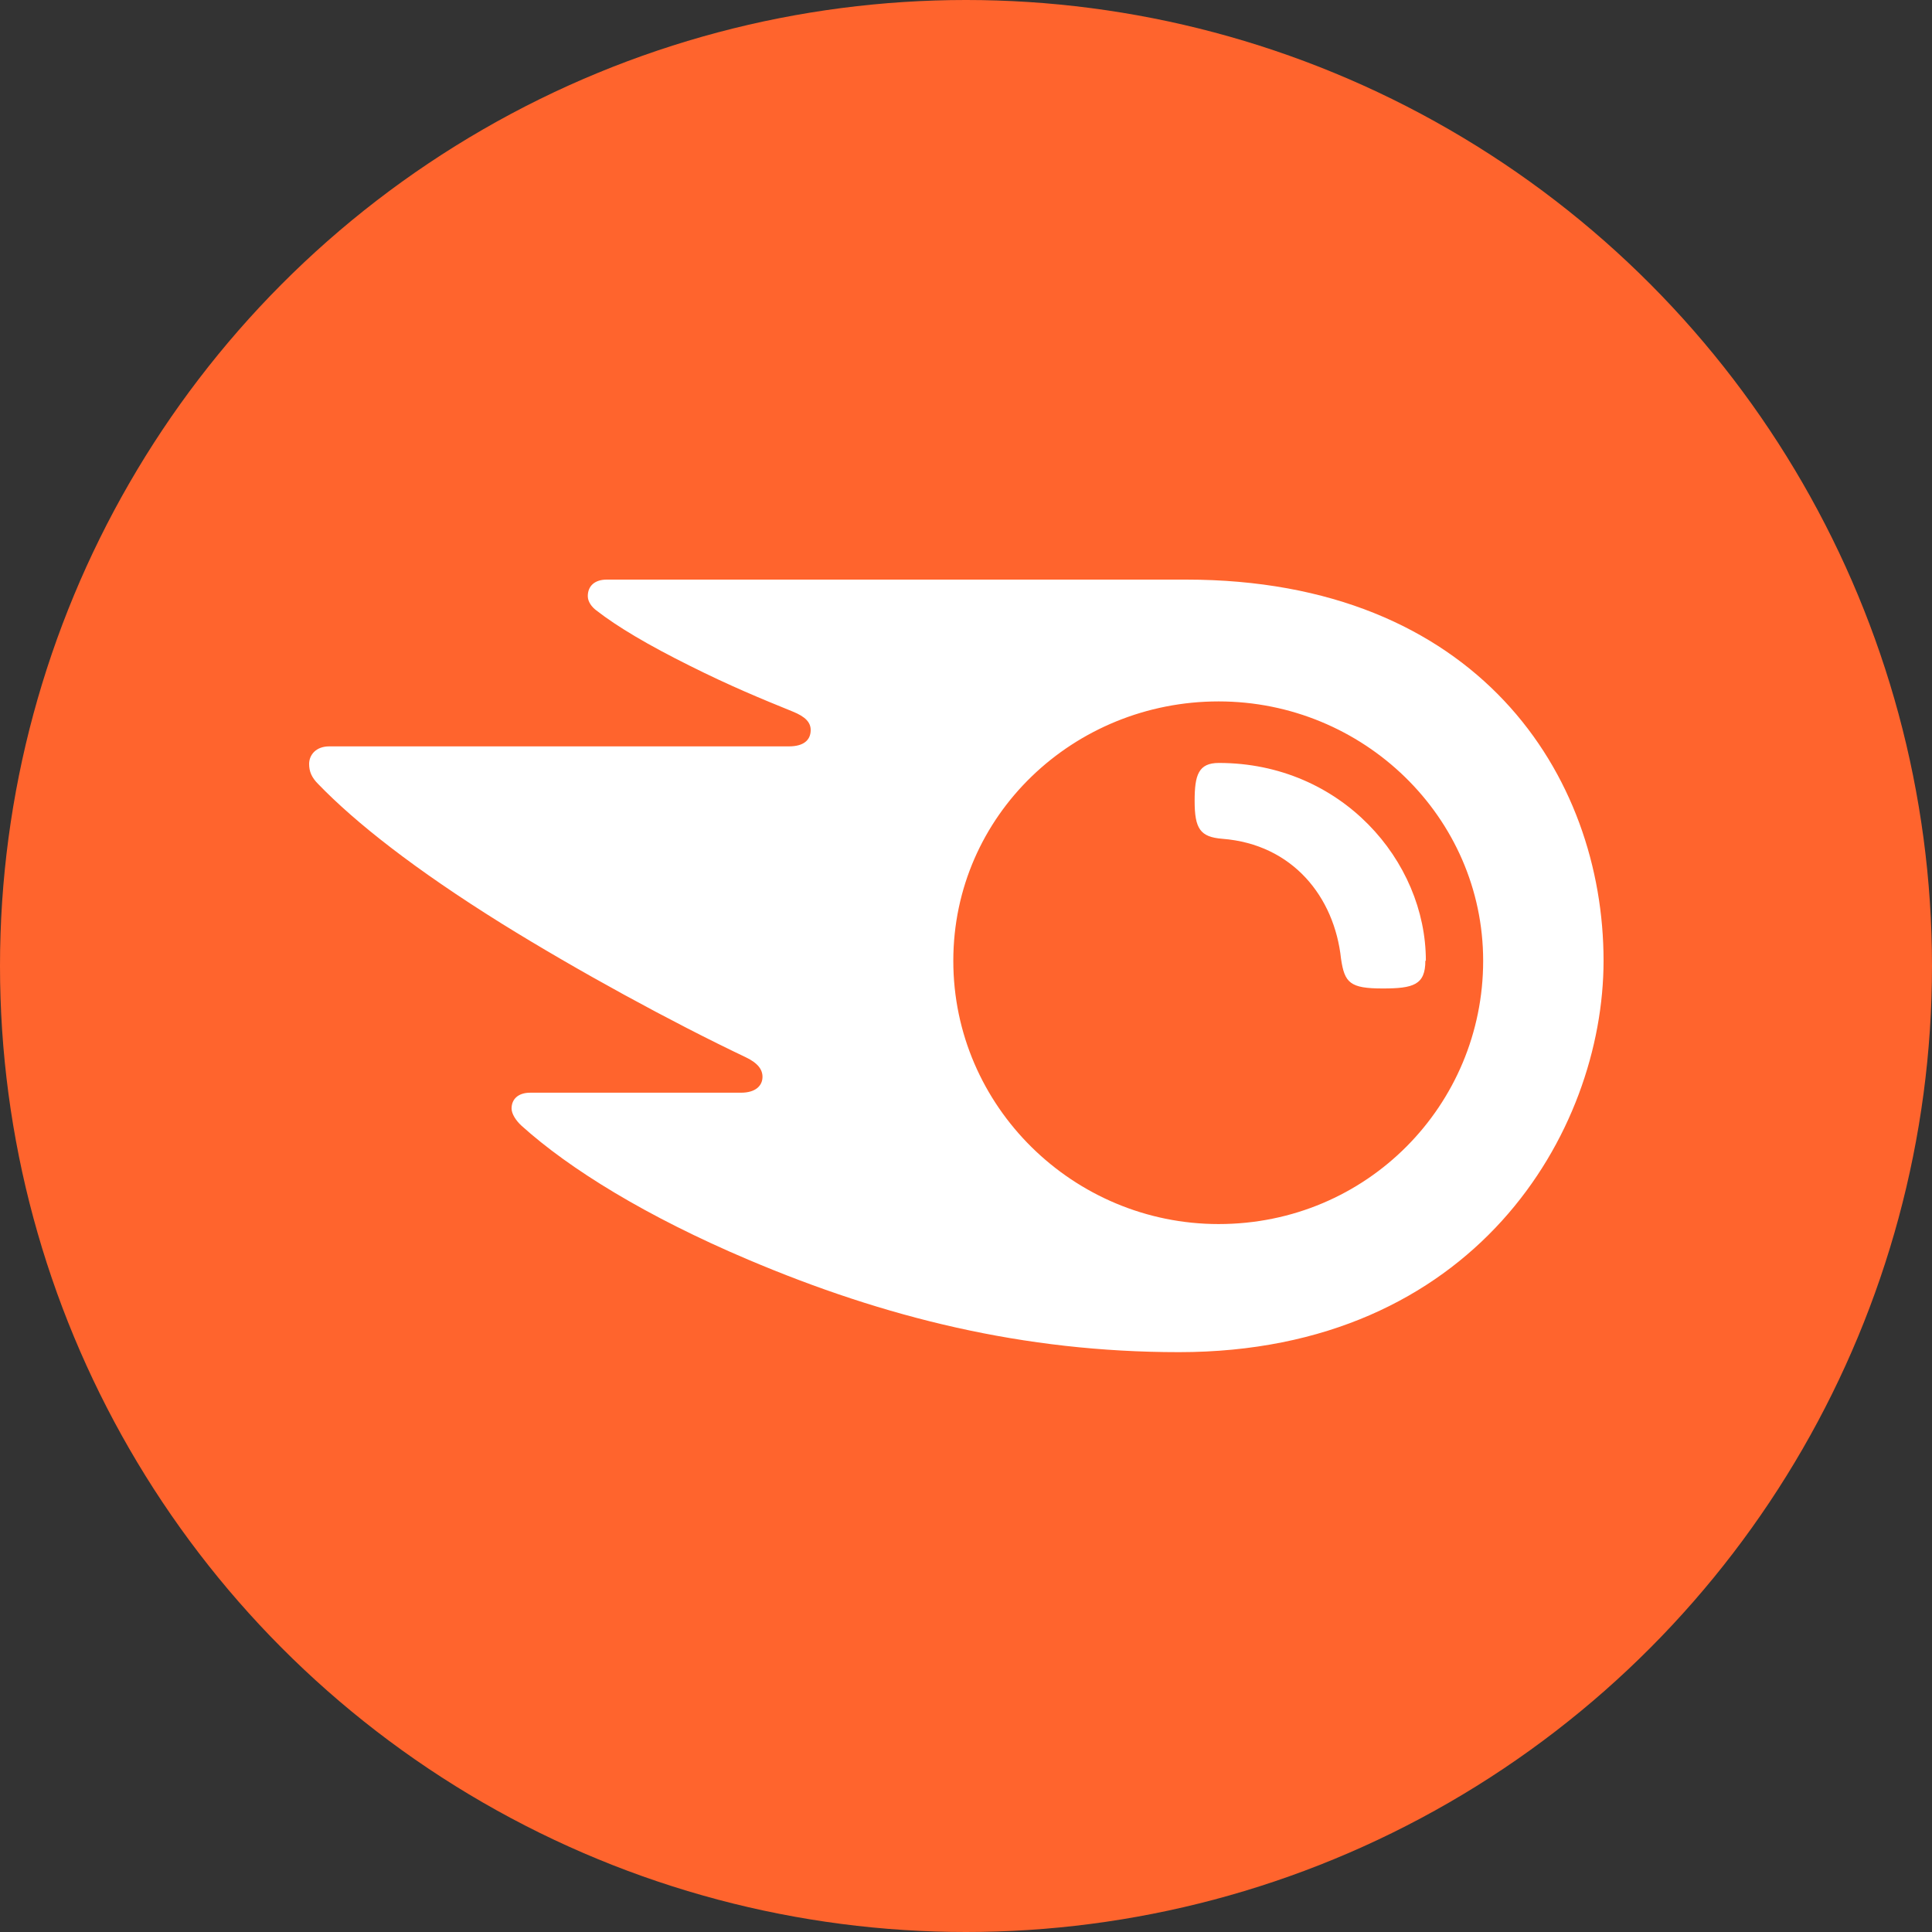
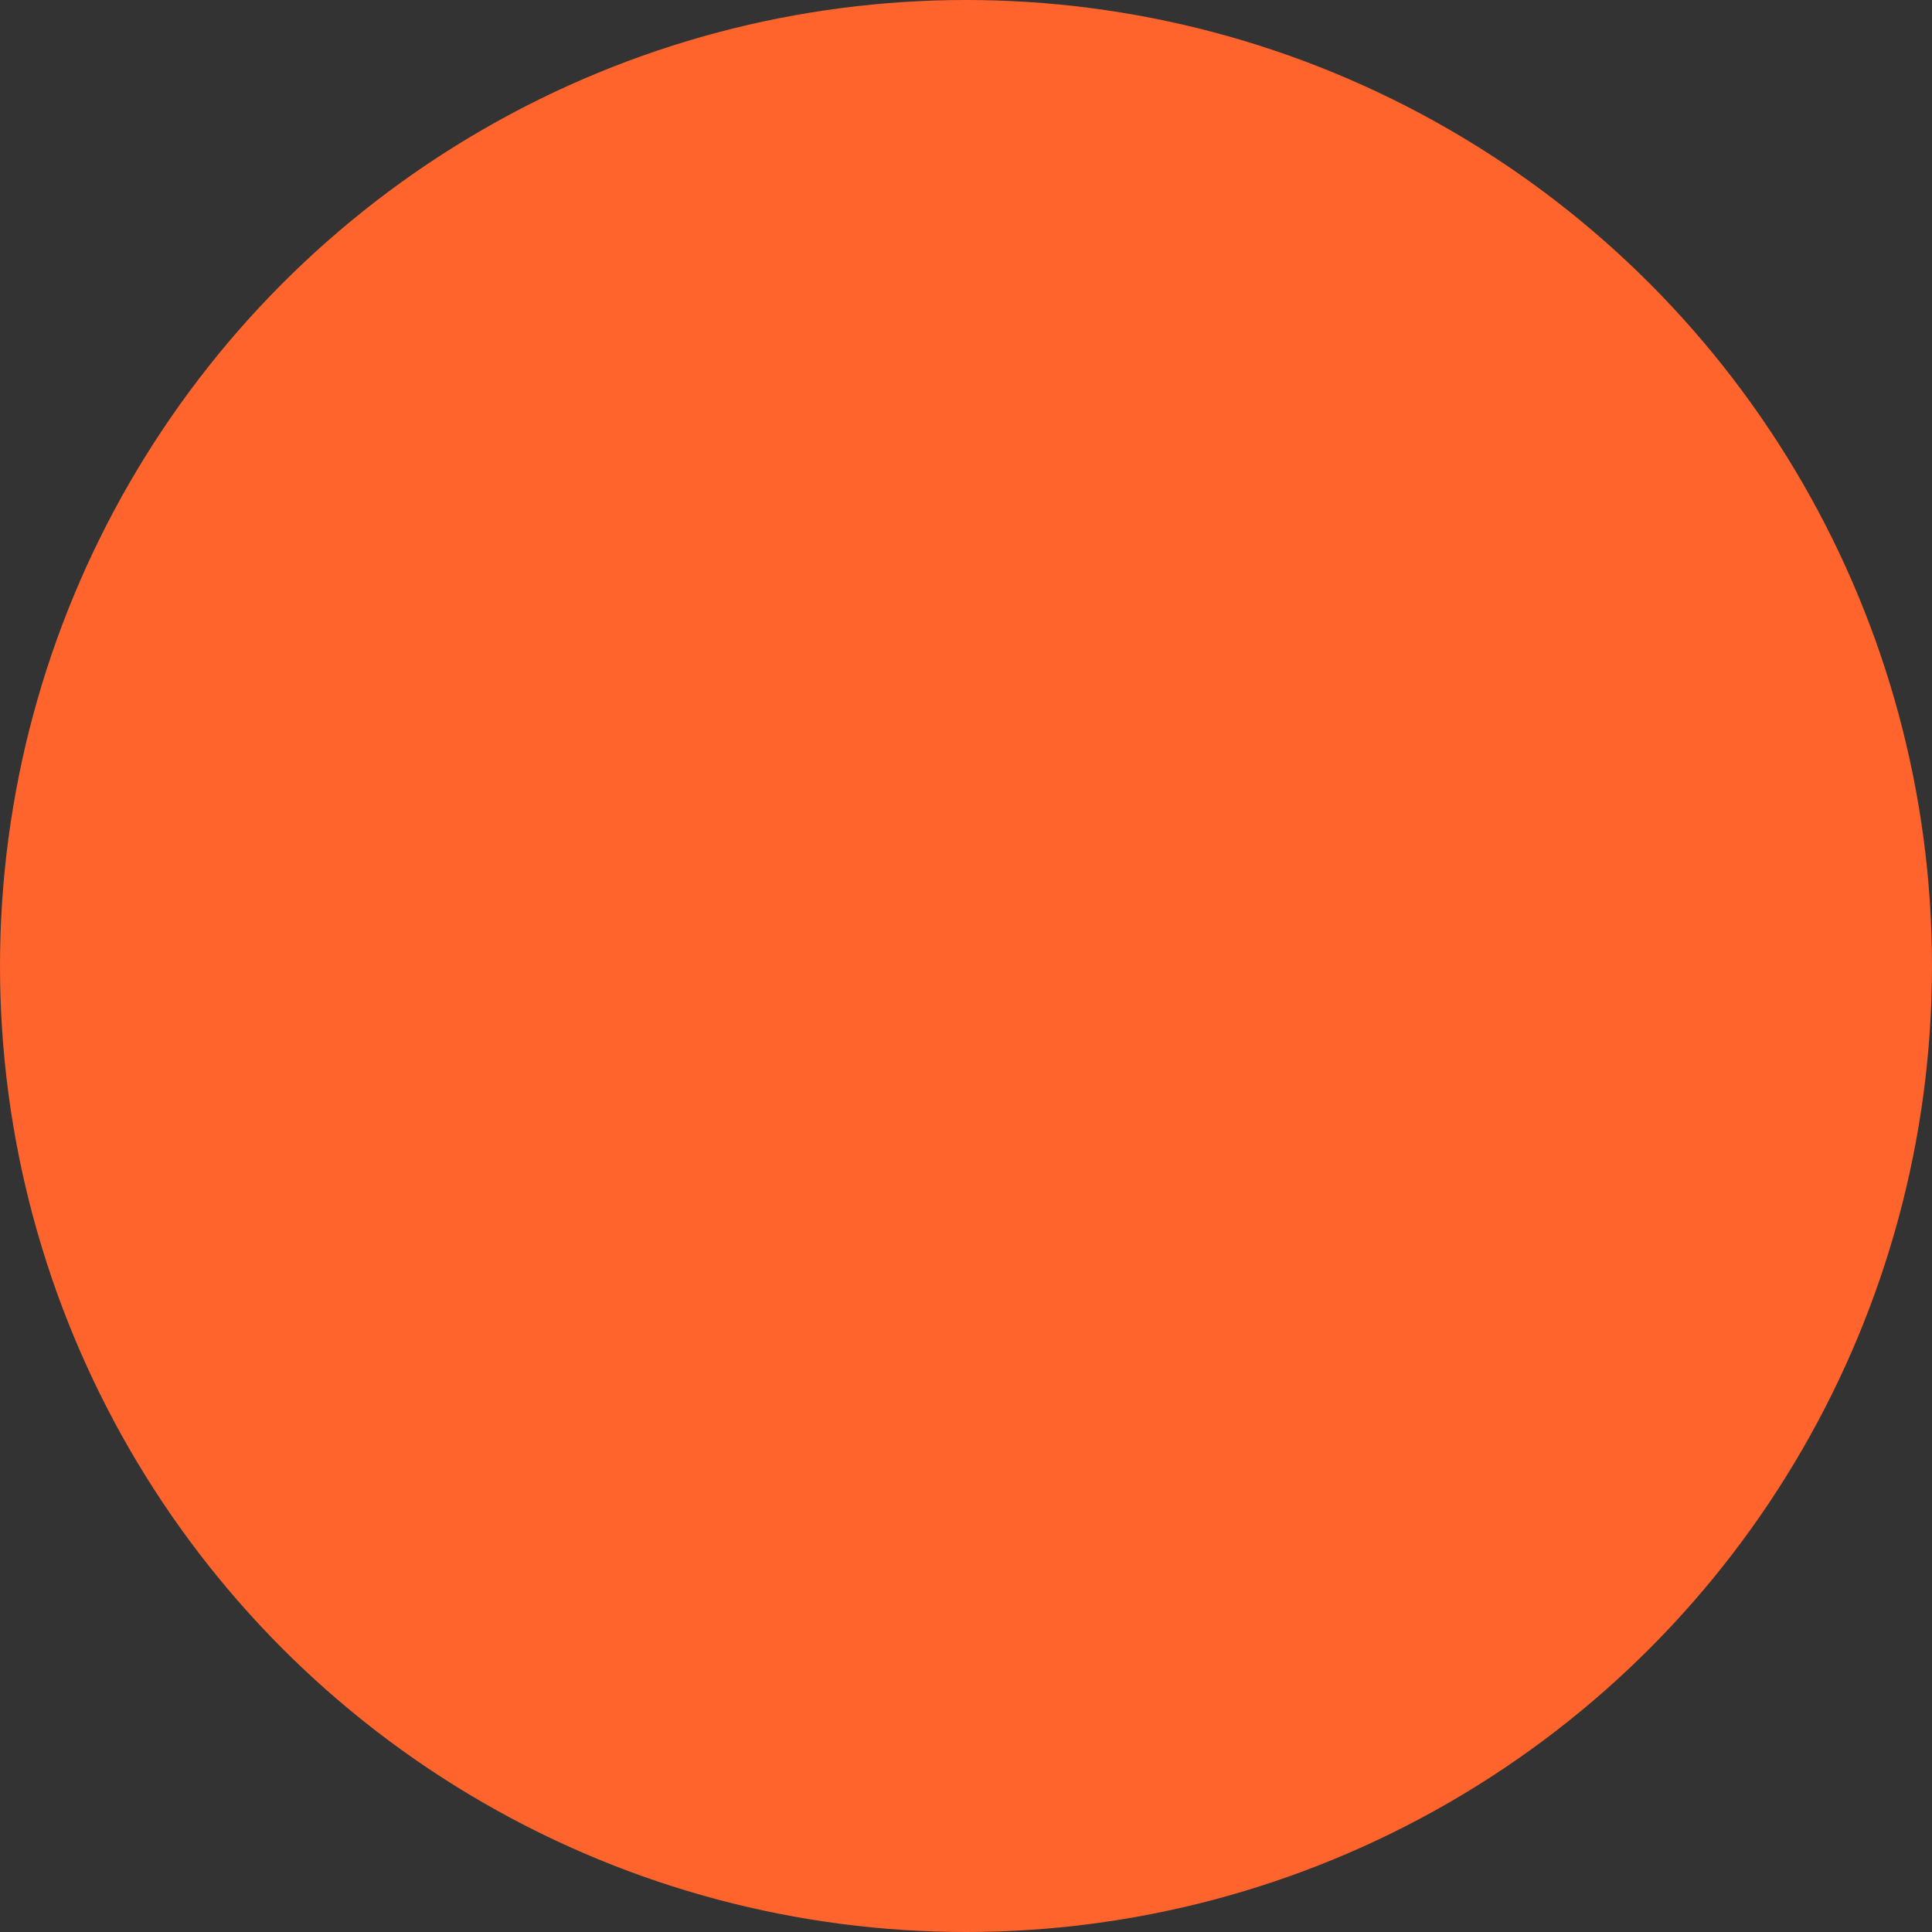
<svg xmlns="http://www.w3.org/2000/svg" width="100" height="100" viewBox="0 0 100 100" fill="none">
  <rect x="0" y="0" width="100" height="100" fill="#333333" stroke="none" />
  <circle cx="50" cy="50" r="50" fill="#FF642D" />
  <g clip-path="url(#clip0_446_9657)">
-     <path d="M73.776 49.733C73.776 50.981 73.149 51.163 71.568 51.163C69.882 51.163 69.595 50.877 69.412 49.63C69.072 46.432 66.916 43.702 63.271 43.416C62.121 43.325 61.834 42.896 61.834 41.453C61.834 40.114 62.03 39.49 63.088 39.49C69.425 39.49 73.802 44.56 73.802 49.721L73.776 49.733ZM83 49.733C83 40.127 76.467 30 61.39 30H31.404C30.803 30 30.424 30.312 30.424 30.858C30.424 31.157 30.646 31.43 30.855 31.586C31.953 32.444 33.56 33.393 35.703 34.459C37.78 35.499 39.387 36.162 41.02 36.825C41.7 37.098 41.961 37.397 41.961 37.787C41.961 38.307 41.595 38.632 40.838 38.632H17.045C16.34 38.632 16 39.087 16 39.542C16 39.932 16.131 40.244 16.47 40.582C18.404 42.584 21.474 45.002 25.956 47.797C29.889 50.24 34.749 52.892 38.603 54.725C39.257 55.037 39.479 55.388 39.466 55.765C39.453 56.194 39.113 56.558 38.355 56.558H27.445C26.831 56.558 26.479 56.883 26.479 57.377C26.479 57.65 26.701 58.001 27.001 58.274C29.484 60.51 33.456 62.967 38.734 65.203C45.789 68.193 52.962 69.987 61.024 69.987C76.297 69.987 83 58.612 83 49.721V49.733ZM63.075 63.357C55.575 63.357 49.343 57.286 49.343 49.733C49.343 42.181 55.589 36.305 63.075 36.305C70.562 36.305 76.768 42.285 76.768 49.733C76.768 57.182 70.771 63.357 63.075 63.357Z" fill="white" />
-   </g>
+     </g>
  <defs>
    <clipPath id="clip0_446_9657">
      <rect width="67" height="40" fill="white" transform="translate(16 30)" />
    </clipPath>
  </defs>
</svg>